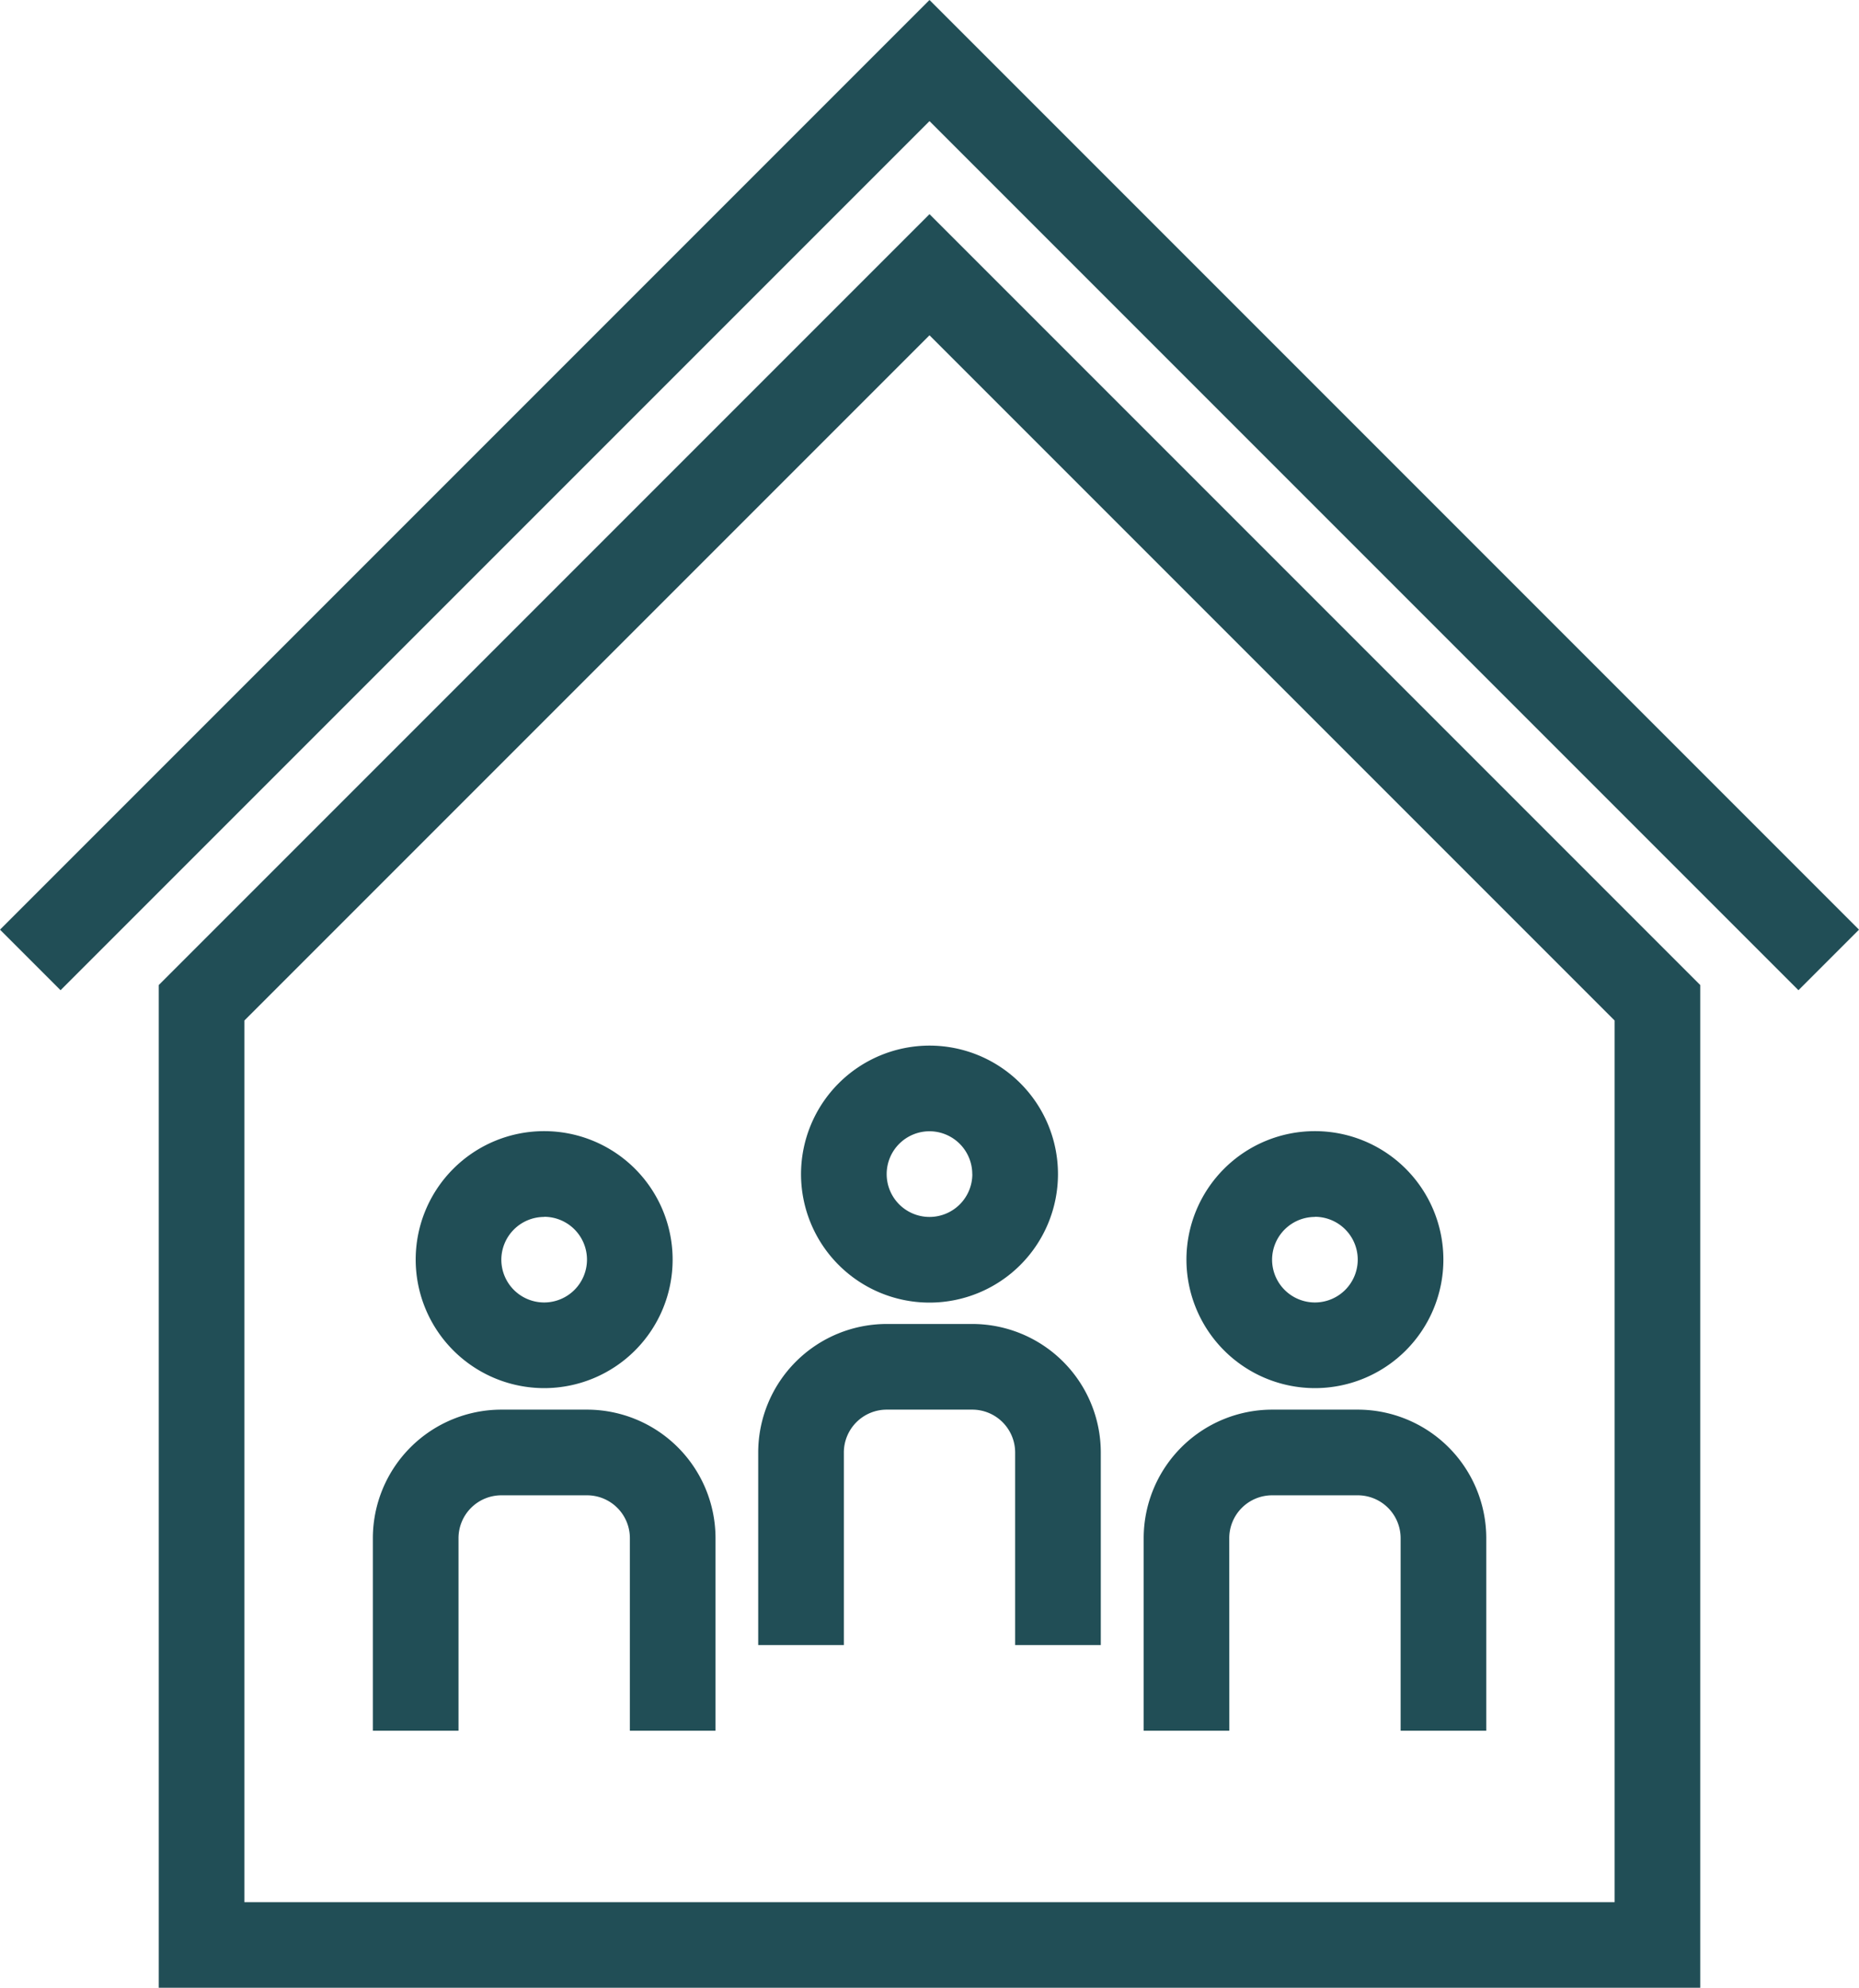
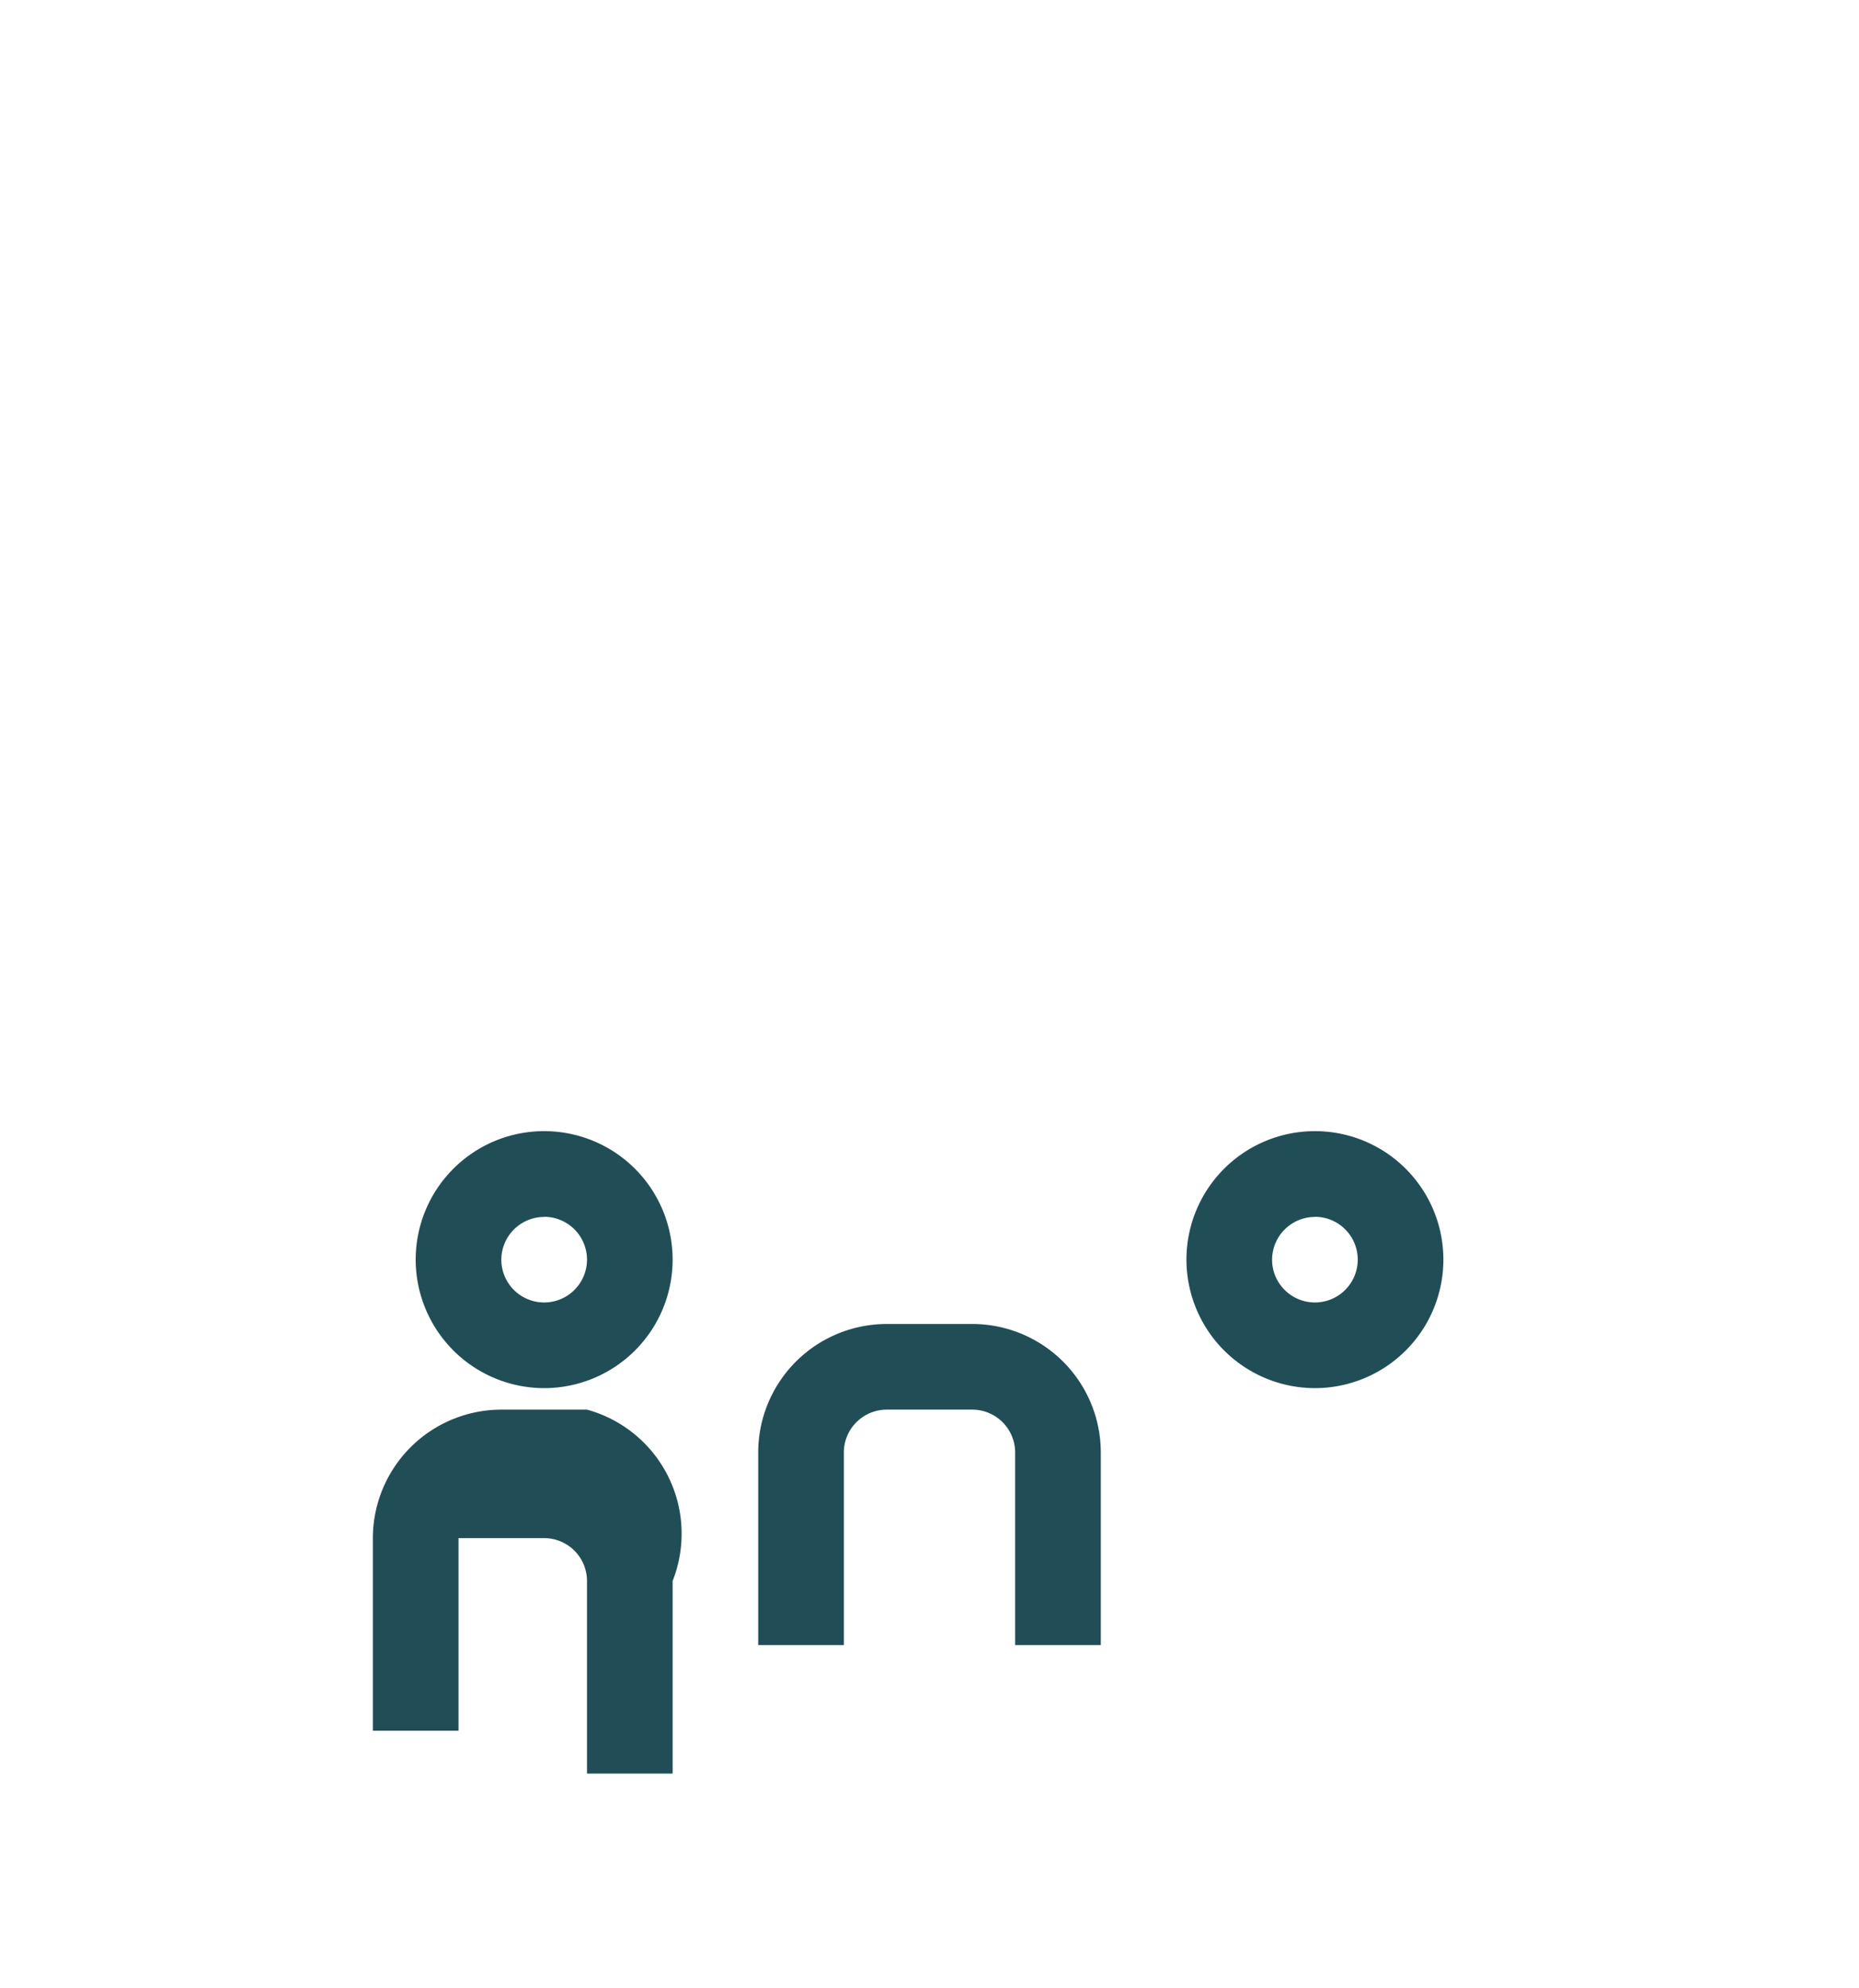
<svg xmlns="http://www.w3.org/2000/svg" width="28" height="29.935" viewBox="0 0 28 29.935">
  <g id="グループ_77" data-name="グループ 77" transform="translate(-3706.293 -952.818)">
-     <path id="パス_69" data-name="パス 69" d="M3710,969.427v15.1h23.218v-15.1l-11.609-11.609Zm21.928,13.811H3711.29V969.961l10.319-10.319,10.319,10.319Z" transform="translate(-1.316 -1.775)" fill="#214e56" />
-     <path id="パス_70" data-name="パス 70" d="M3720.293,952.818l-14,14,.912.912,13.088-13.088,13.088,13.088.912-.912Z" transform="translate(0 0)" fill="#214e56" />
    <path id="パス_71" data-name="パス 71" d="M3725.935,983.732a1.937,1.937,0,0,0-1.935,1.935v2.9h1.29v-2.9a.646.646,0,0,1,.645-.645h1.29a.646.646,0,0,1,.645.645v2.9h1.29v-2.9a1.937,1.937,0,0,0-1.935-1.935Z" transform="translate(-6.287 -10.976)" fill="#214e56" />
-     <path id="パス_72" data-name="パス 72" d="M3725,979.167a1.935,1.935,0,1,0,1.935-1.935A1.937,1.937,0,0,0,3725,979.167Zm2.58,0a.645.645,0,1,1-.645-.645A.645.645,0,0,1,3727.579,979.167Z" transform="translate(-6.642 -8.668)" fill="#214e56" />
-     <path id="パス_73" data-name="パス 73" d="M3718.225,985.732h-1.29a1.937,1.937,0,0,0-1.935,1.935v2.9h1.29v-2.9a.646.646,0,0,1,.646-.645h1.29a.645.645,0,0,1,.645.645v2.9h1.29v-2.9A1.937,1.937,0,0,0,3718.225,985.732Z" transform="translate(-3.091 -11.686)" fill="#214e56" />
+     <path id="パス_73" data-name="パス 73" d="M3718.225,985.732h-1.29a1.937,1.937,0,0,0-1.935,1.935v2.9h1.29v-2.9h1.29a.645.645,0,0,1,.645.645v2.9h1.29v-2.9A1.937,1.937,0,0,0,3718.225,985.732Z" transform="translate(-3.091 -11.686)" fill="#214e56" />
    <path id="パス_74" data-name="パス 74" d="M3717.935,983.1a1.935,1.935,0,1,0-1.935-1.935A1.937,1.937,0,0,0,3717.935,983.1Zm0-2.58a.645.645,0,1,1-.645.645A.646.646,0,0,1,3717.935,980.522Z" transform="translate(-3.446 -9.378)" fill="#214e56" />
-     <path id="パス_75" data-name="パス 75" d="M3734.29,987.667a.646.646,0,0,1,.646-.645h1.29a.646.646,0,0,1,.645.645v2.9h1.29v-2.9a1.937,1.937,0,0,0-1.935-1.935h-1.29a1.937,1.937,0,0,0-1.935,1.935v2.9h1.29Z" transform="translate(-9.482 -11.686)" fill="#214e56" />
    <path id="パス_76" data-name="パス 76" d="M3735.935,983.1a1.935,1.935,0,1,0-1.935-1.935A1.937,1.937,0,0,0,3735.935,983.1Zm0-2.58a.645.645,0,1,1-.645.645A.646.646,0,0,1,3735.935,980.522Z" transform="translate(-9.837 -9.378)" fill="#214e56" />
  </g>
</svg>